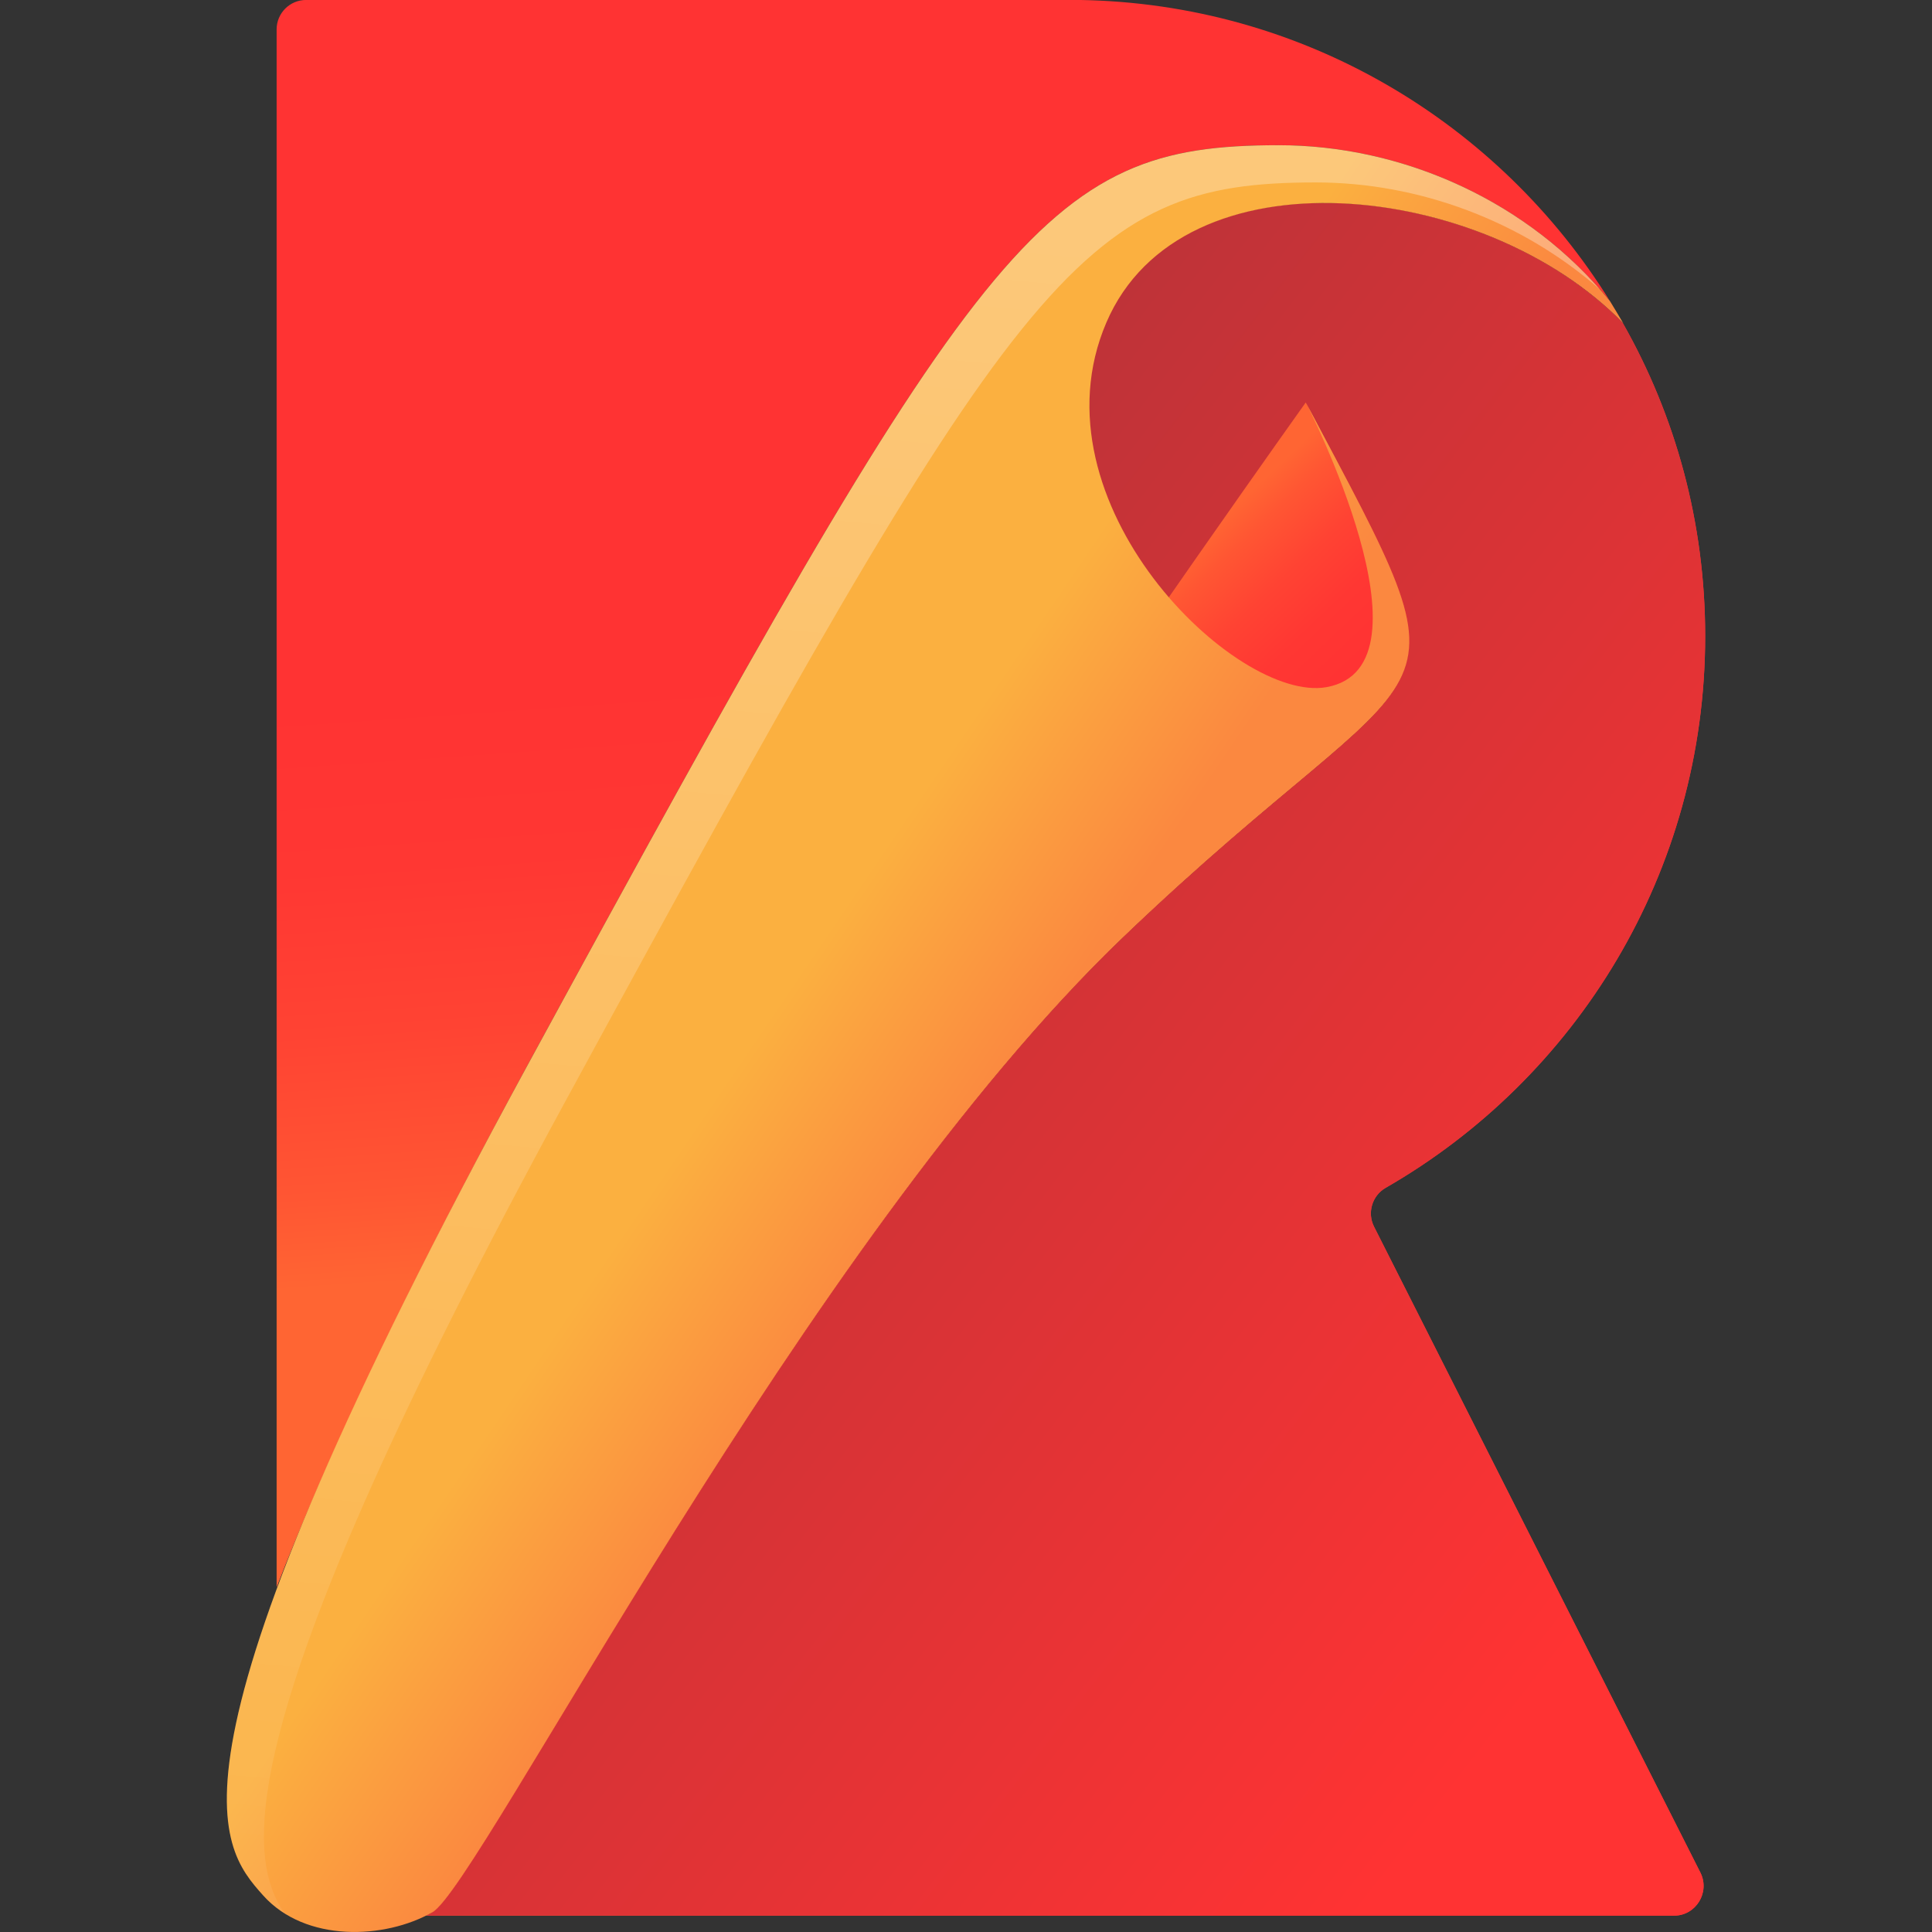
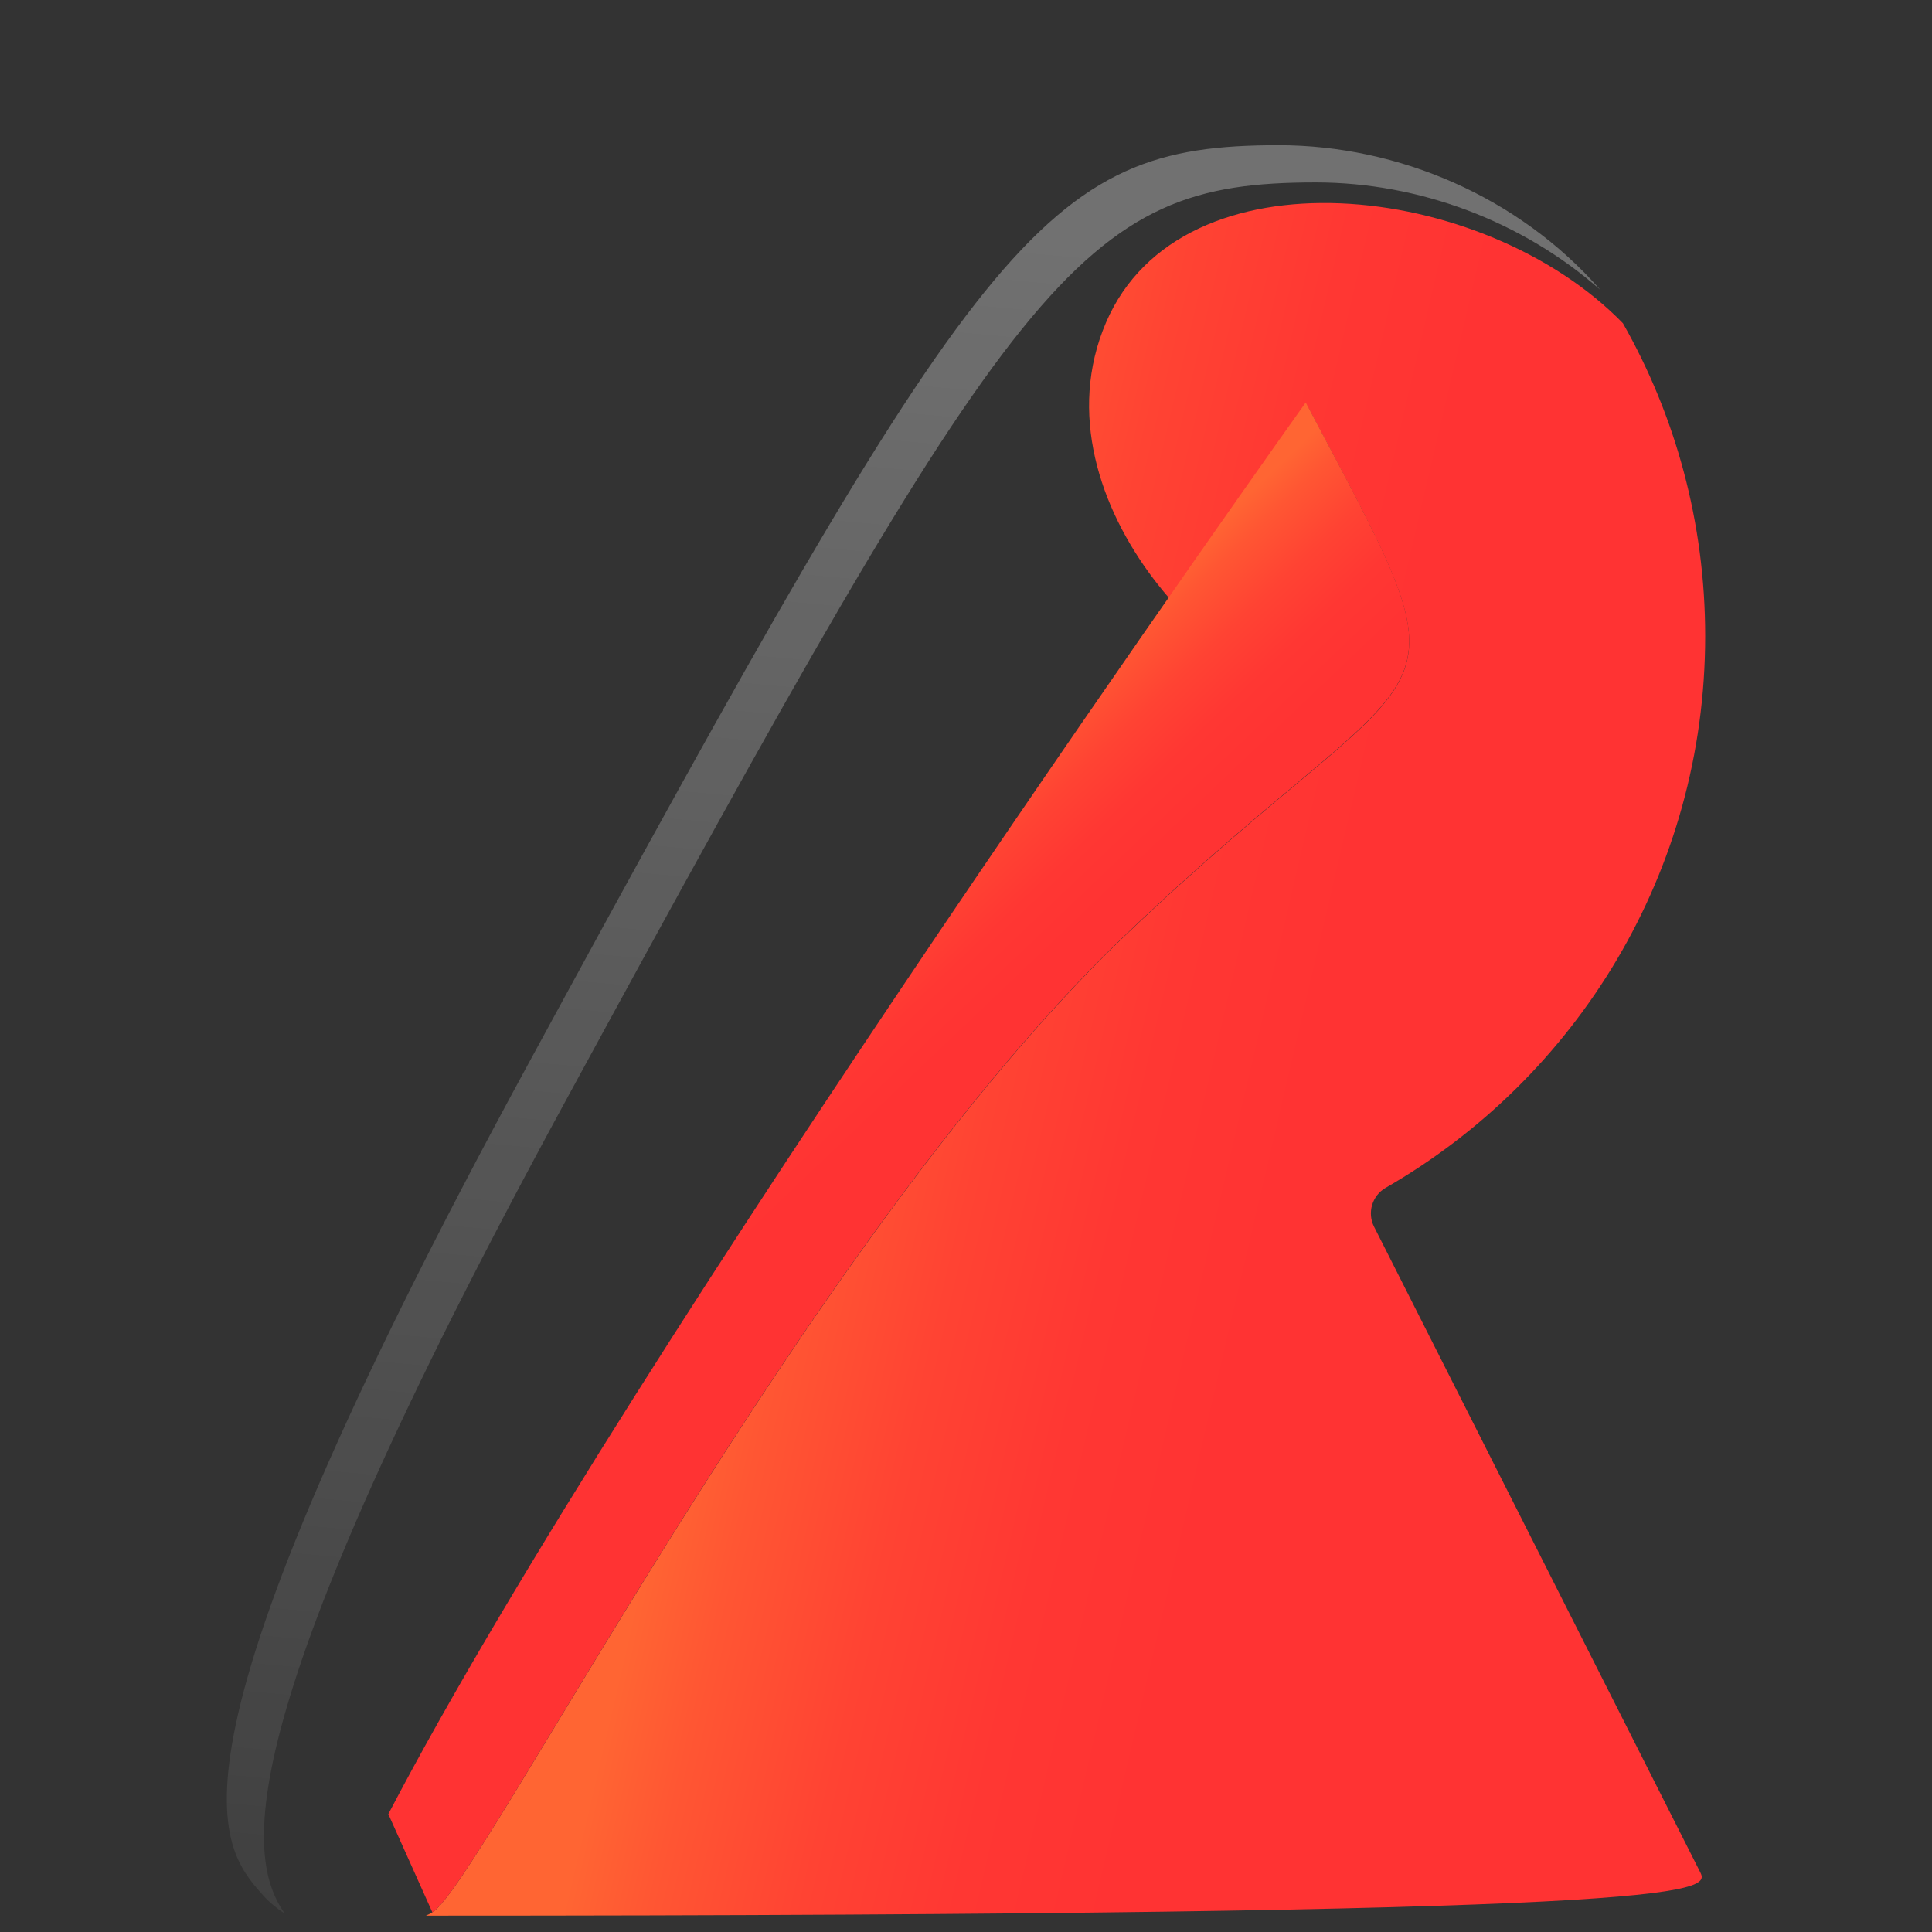
<svg xmlns="http://www.w3.org/2000/svg" width="100" height="100" viewBox="0 0 100 100" fill="none">
  <rect x="0" y="0" width="100" height="100" fill="#333333" stroke="none" />
  <g clip-path="url(#clip0_976_2287)">
-     <path d="M88.26 32.922C88.26 27.035 86.718 21.516 84.002 16.732C76.8 9.321 61.136 7.603 57.246 16.697C53.251 26.019 63.957 36.392 68.635 35.568C74.593 34.517 67.584 20.85 67.584 20.85C76.695 38.021 74.593 32.765 58.122 48.534C41.652 64.304 24.831 97.577 22.378 98.979C22.273 99.049 22.168 99.102 22.045 99.154H86.648C87.786 99.154 88.522 97.945 88.014 96.929L71.123 63.498C70.755 62.779 71.018 61.886 71.719 61.483C81.601 55.806 88.26 45.152 88.26 32.922Z" fill="url(#paint0_linear_976_2287)" />
-     <path d="M88.26 32.922C88.26 27.035 86.718 21.516 84.002 16.732C76.8 9.321 61.136 7.603 57.246 16.697C53.251 26.019 63.957 36.392 68.635 35.568C74.593 34.517 67.584 20.85 67.584 20.85C76.695 38.021 74.593 32.765 58.122 48.534C41.652 64.304 24.831 97.577 22.378 98.979C22.273 99.049 22.168 99.102 22.045 99.154H86.648C87.786 99.154 88.522 97.945 88.014 96.929L71.123 63.498C70.755 62.779 71.018 61.886 71.719 61.483C81.601 55.806 88.26 45.152 88.26 32.922Z" fill="url(#paint1_linear_976_2287)" />
+     <path d="M88.26 32.922C88.26 27.035 86.718 21.516 84.002 16.732C76.8 9.321 61.136 7.603 57.246 16.697C53.251 26.019 63.957 36.392 68.635 35.568C74.593 34.517 67.584 20.85 67.584 20.85C76.695 38.021 74.593 32.765 58.122 48.534C41.652 64.304 24.831 97.577 22.378 98.979C22.273 99.049 22.168 99.102 22.045 99.154C87.786 99.154 88.522 97.945 88.014 96.929L71.123 63.498C70.755 62.779 71.018 61.886 71.719 61.483C81.601 55.806 88.26 45.152 88.26 32.922Z" fill="url(#paint0_linear_976_2287)" />
    <path d="M22.378 98.979C24.831 97.577 41.652 64.286 58.122 48.516C74.593 32.747 76.695 38.003 67.584 20.832C67.584 20.832 32.716 69.718 20.1 93.898" fill="url(#paint2_linear_976_2287)" />
-     <path d="M27.284 55.174C50.833 11.878 53.917 7.515 66.182 7.515C72.63 7.515 79.131 10.424 83.336 15.592C77.606 6.358 67.461 0.173 55.844 -0.002H15.842C15.001 -0.002 14.318 0.681 14.318 1.522V82.157C16.701 76.007 20.748 67.211 27.284 55.174Z" fill="url(#paint3_linear_976_2287)" />
-     <path d="M58.122 48.516C41.652 64.286 24.831 97.577 22.378 98.979C19.925 100.381 15.807 100.556 13.617 98.103C11.287 95.492 7.66 91.269 27.284 55.175C50.833 11.879 53.917 7.516 66.182 7.516C72.63 7.516 79.131 10.424 83.336 15.593C83.564 15.961 83.791 16.346 84.019 16.732C76.818 9.32 61.154 7.603 57.264 16.697C53.269 26.018 63.974 36.391 68.653 35.568C74.61 34.517 67.602 20.85 67.602 20.85C76.695 38.003 74.593 32.747 58.122 48.516Z" fill="url(#paint4_linear_976_2287)" />
    <path opacity="0.3" d="M29.211 57.102C52.761 13.806 55.844 9.443 68.11 9.443C73.419 9.443 78.763 11.423 82.828 14.997C78.623 10.196 72.385 7.516 66.182 7.516C53.917 7.516 50.833 11.879 27.284 55.175C7.66 91.269 11.287 95.492 13.617 98.103C13.95 98.471 14.335 98.786 14.738 99.049C12.688 96.07 11.777 89.149 29.211 57.102Z" fill="url(#paint5_linear_976_2287)" />
  </g>
  <defs>
    <linearGradient id="paint0_linear_976_2287" x1="39.806" y1="53.256" x2="66.79" y2="59.564" gradientUnits="userSpaceOnUse">
      <stop stop-color="#FF6533" />
      <stop offset="0.157" stop-color="#FF5633" />
      <stop offset="0.434" stop-color="#FF4333" />
      <stop offset="0.714" stop-color="#FF3733" />
      <stop offset="1" stop-color="#FF3333" />
    </linearGradient>
    <linearGradient id="paint1_linear_976_2287" x1="35.586" y1="44.312" x2="83.946" y2="81.808" gradientUnits="userSpaceOnUse">
      <stop stop-color="#BF3338" />
      <stop offset="1" stop-color="#FF3333" />
    </linearGradient>
    <linearGradient id="paint2_linear_976_2287" x1="37.164" y1="51.698" x2="44.172" y2="59.057" gradientUnits="userSpaceOnUse">
      <stop stop-color="#FF6533" />
      <stop offset="0.157" stop-color="#FF5633" />
      <stop offset="0.434" stop-color="#FF4333" />
      <stop offset="0.714" stop-color="#FF3733" />
      <stop offset="1" stop-color="#FF3333" />
    </linearGradient>
    <linearGradient id="paint3_linear_976_2287" x1="49.907" y1="64.365" x2="47.804" y2="34.228" gradientUnits="userSpaceOnUse">
      <stop stop-color="#FF6533" />
      <stop offset="0.157" stop-color="#FF5633" />
      <stop offset="0.434" stop-color="#FF4333" />
      <stop offset="0.714" stop-color="#FF3733" />
      <stop offset="1" stop-color="#FF3333" />
    </linearGradient>
    <linearGradient id="paint4_linear_976_2287" x1="40.798" y1="51.181" x2="50.753" y2="57.951" gradientUnits="userSpaceOnUse">
      <stop stop-color="#FBB040" />
      <stop offset="1" stop-color="#FB8840" />
    </linearGradient>
    <linearGradient id="paint5_linear_976_2287" x1="50.997" y1="12.905" x2="40.834" y2="124.694" gradientUnits="userSpaceOnUse">
      <stop stop-color="white" />
      <stop offset="1" stop-color="white" stop-opacity="0" />
    </linearGradient>
    <clipPath id="clip0_976_2287">
      <rect width="100" height="100" fill="white" transform="translate(0 -0.002)" />
    </clipPath>
  </defs>
</svg>